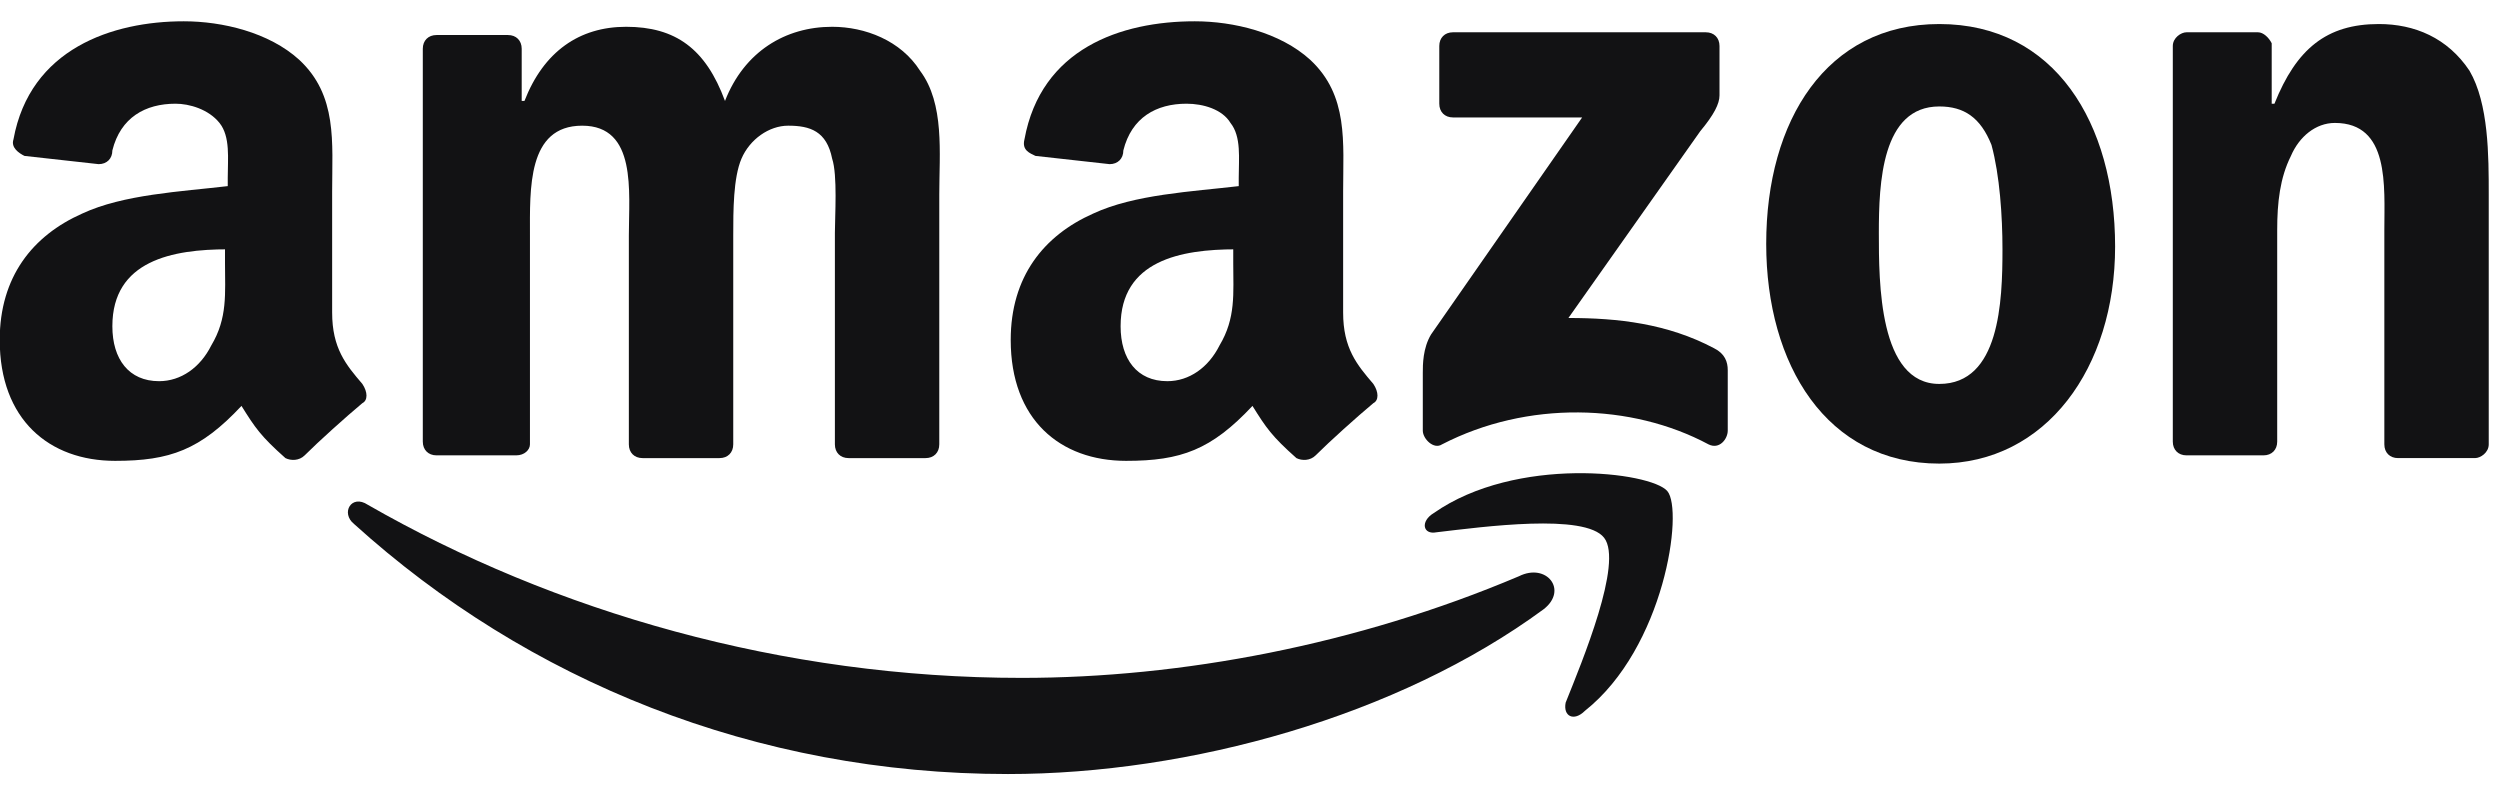
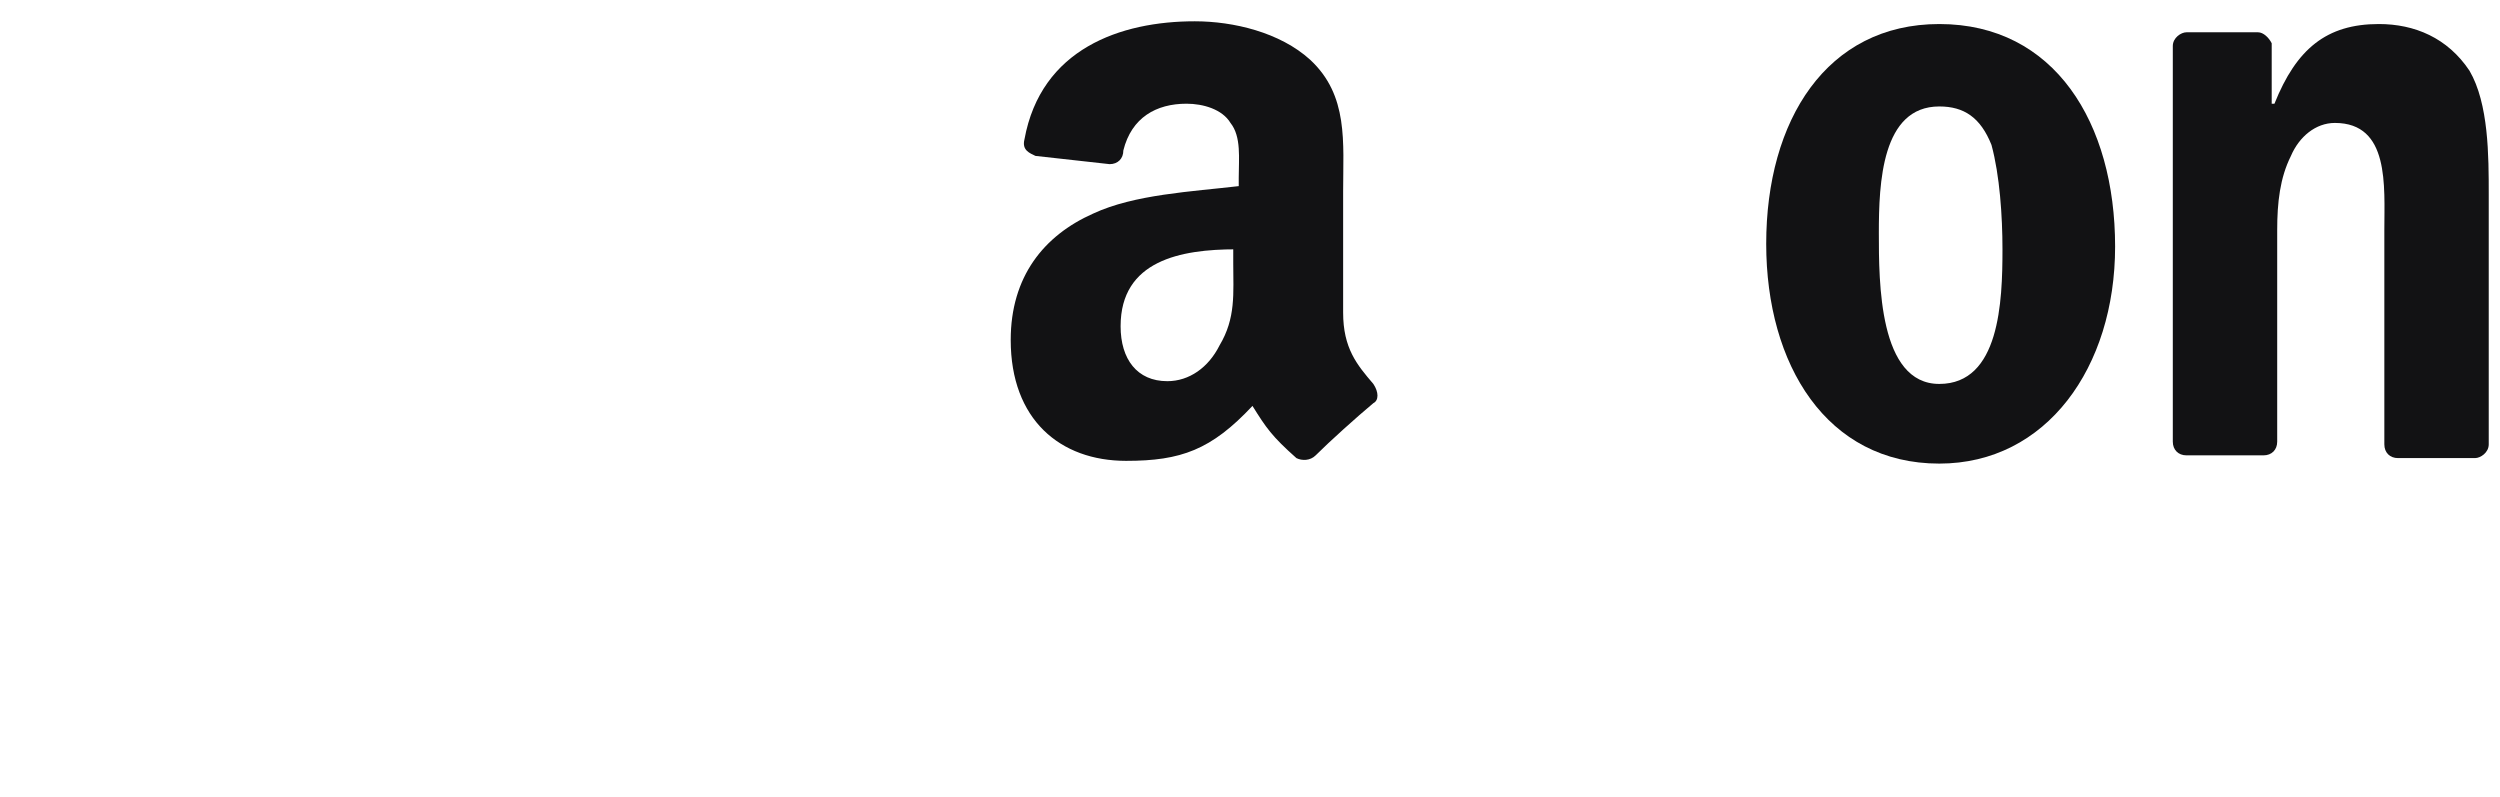
<svg xmlns="http://www.w3.org/2000/svg" version="1.1" id="Layer_1" x="0px" y="0px" viewBox="0 0 91 29" style="enable-background:new 0 0 91 29;" xml:space="preserve">
  <style type="text/css">
	.st0{fill:#121214;}
</style>
  <desc>Created with Sketch.</desc>
  <g id="Pages">
    <g id="Together---About" transform="translate(-681, -5837)">
      <g id="Group-14" transform="translate(132.5, 5826.625)">
        <g id="Group" transform="translate(548.3, 11.15)">
          <g id="Group-2">
            <g id="amazon-logo" transform="translate(0.09, 0)">
-               <path id="path8" class="st0" d="M56.3,21.4c-5.3,3.9-12.9,6-19.5,6c-9.2,0-17.5-3.4-23.8-9.1c-0.5-0.4-0.1-1.1,0.5-0.7        c6.8,3.9,15.1,6.3,23.8,6.3c5.8,0,12.2-1.2,18.1-3.7C56.4,19.7,57.2,20.7,56.3,21.4" />
-               <path id="path10" class="st0" d="M58.5,18.8c-0.7-0.9-4.4-0.4-6.1-0.2c-0.5,0.1-0.6-0.4-0.1-0.7c3-2.1,7.9-1.5,8.5-0.8        c0.6,0.7-0.1,5.7-3,8c-0.4,0.4-0.8,0.2-0.7-0.3C57.7,23.3,59.2,19.7,58.5,18.8" />
-               <path id="path12" class="st0" d="M52.5,3V0.9c0-0.3,0.2-0.5,0.5-0.5h9.2c0.3,0,0.5,0.2,0.5,0.5v1.8C62.7,3,62.5,3.4,62,4        l-4.8,6.8c1.8,0,3.6,0.2,5.3,1.1c0.4,0.2,0.5,0.5,0.5,0.8v2.2c0,0.3-0.3,0.7-0.7,0.5c-2.8-1.5-6.6-1.6-9.7,0        c-0.3,0.2-0.7-0.2-0.7-0.5v-2.1c0-0.3,0-0.9,0.3-1.4l5.5-7.9H53C52.7,3.5,52.5,3.3,52.5,3" />
-               <path id="path14" class="st0" d="M18.9,15.8H16c-0.3,0-0.5-0.2-0.5-0.5V1c0-0.3,0.2-0.5,0.5-0.5h2.6c0.3,0,0.5,0.2,0.5,0.5        v1.9h0.1c0.7-1.8,2-2.7,3.7-2.7c1.8,0,2.9,0.8,3.6,2.7c0.7-1.8,2.2-2.7,3.9-2.7c1.2,0,2.5,0.5,3.2,1.6c0.9,1.2,0.7,3,0.7,4.5        l0,9.1c0,0.3-0.2,0.5-0.5,0.5h-2.8c-0.3,0-0.5-0.2-0.5-0.5V7.7c0-0.6,0.1-2.1-0.1-2.7c-0.2-1-0.8-1.2-1.6-1.2        c-0.7,0-1.4,0.5-1.7,1.2c-0.3,0.7-0.3,1.9-0.3,2.8v7.6c0,0.3-0.2,0.5-0.5,0.5h-2.8c-0.3,0-0.5-0.2-0.5-0.5l0-7.6        c0-1.6,0.3-4-1.7-4c-2,0-1.9,2.3-1.9,4v7.6C19.4,15.6,19.2,15.8,18.9,15.8" />
              <path id="path16" class="st0" d="M70.7,0.1c4.2,0,6.4,3.6,6.4,8.1c0,4.4-2.5,7.9-6.4,7.9c-4.1,0-6.3-3.6-6.3-8        C64.4,3.6,66.6,0.1,70.7,0.1 M70.7,3.1c-2.1,0-2.2,2.8-2.2,4.6c0,1.8,0,5.5,2.2,5.5c2.2,0,2.3-3,2.3-4.9        c0-1.2-0.1-2.7-0.4-3.8C72.2,3.5,71.6,3.1,70.7,3.1" />
              <path id="path18" class="st0" d="M82.5,15.8h-2.8c-0.3,0-0.5-0.2-0.5-0.5l0-14.4c0-0.3,0.3-0.5,0.5-0.5h2.6        c0.2,0,0.4,0.2,0.5,0.4V3h0.1c0.8-2,1.9-2.9,3.8-2.9c1.3,0,2.5,0.5,3.3,1.7c0.7,1.2,0.7,3.1,0.7,4.5v9.1        c0,0.3-0.3,0.5-0.5,0.5h-2.8c-0.3,0-0.5-0.2-0.5-0.5V7.6c0-1.6,0.2-3.9-1.8-3.9c-0.7,0-1.3,0.5-1.6,1.2        C83.1,5.7,83,6.6,83,7.6v7.7C83,15.6,82.8,15.8,82.5,15.8" />
              <path id="path28" class="st0" d="M43.6,0c1.4,0,3.1,0.4,4.2,1.4c1.4,1.3,1.2,3,1.2,4.8v4.4c0,1.3,0.5,1.9,1.1,2.6        c0.2,0.3,0.2,0.6,0,0.7c-0.6,0.5-1.6,1.4-2.1,1.9l0,0c-0.2,0.2-0.5,0.2-0.7,0.1c-0.9-0.8-1.1-1.1-1.6-1.9        c-1.5,1.6-2.6,2-4.6,2c-2.4,0-4.2-1.5-4.2-4.4c0-2.3,1.2-3.8,3-4.6c1.5-0.7,3.6-0.8,5.3-1V5.7c0-0.7,0.1-1.5-0.3-2        c-0.3-0.5-1-0.7-1.6-0.7c-1.1,0-2,0.5-2.3,1.7c0,0.3-0.2,0.5-0.5,0.5l-2.7-0.3c-0.2-0.1-0.5-0.2-0.4-0.6C38,1,40.9,0,43.6,0z         M45.1,8.3c-2,0-4.2,0.4-4.2,2.8c0,1.2,0.6,2,1.7,2c0.8,0,1.5-0.5,1.9-1.3c0.6-1,0.5-1.9,0.5-3l0,0V8.3z" />
-               <path id="path30" class="st0" d="M6.8,0c1.4,0,3.1,0.4,4.2,1.4c1.4,1.3,1.2,3,1.2,4.8v4.4c0,1.3,0.5,1.9,1.1,2.6        c0.2,0.3,0.2,0.6,0,0.7c-0.6,0.5-1.6,1.4-2.1,1.9l0,0C11,16,10.7,16,10.5,15.9c-0.9-0.8-1.1-1.1-1.6-1.9c-1.5,1.6-2.6,2-4.6,2        c-2.4,0-4.2-1.5-4.2-4.4c0-2.3,1.2-3.8,3-4.6c1.5-0.7,3.6-0.8,5.3-1V5.7c0-0.7,0.1-1.5-0.3-2C7.7,3.2,7,3,6.5,3        c-1.1,0-2,0.5-2.3,1.7c0,0.3-0.2,0.5-0.5,0.5L1,4.9C0.8,4.8,0.5,4.6,0.6,4.3C1.2,1,4.2,0,6.8,0z M8.4,8.3        c-2,0-4.2,0.4-4.2,2.8c0,1.2,0.6,2,1.7,2c0.8,0,1.5-0.5,1.9-1.3c0.6-1,0.5-1.9,0.5-3l0,0V8.3z" />
            </g>
          </g>
        </g>
      </g>
    </g>
  </g>
</svg>